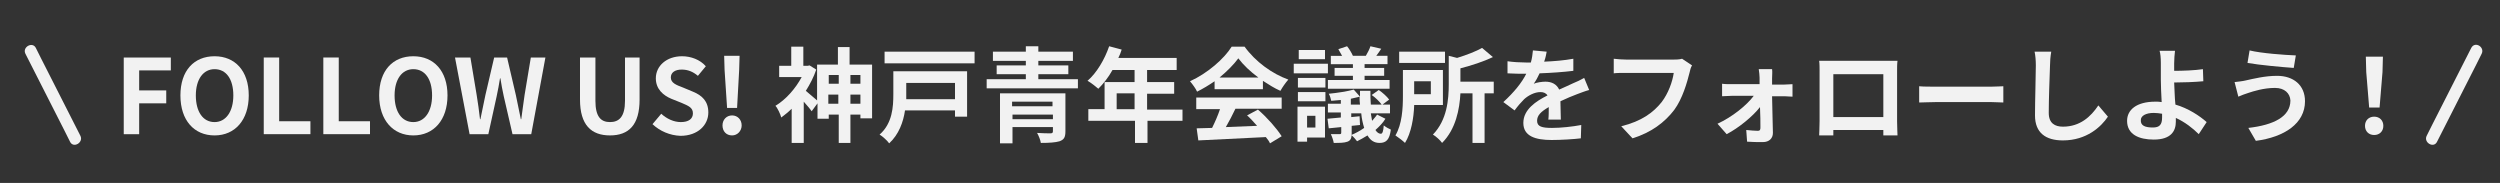
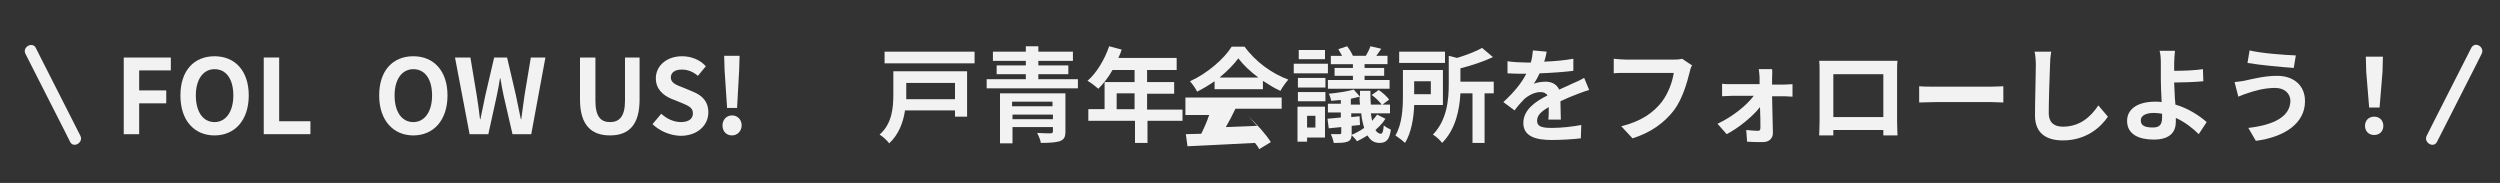
<svg xmlns="http://www.w3.org/2000/svg" version="1.1" id="レイヤー_1" x="0px" y="0px" viewBox="0 0 600 43.9" style="enable-background:new 0 0 600 43.9;" xml:space="preserve">
  <rect x="0" y="0" width="600" height="43.9" fill="#333333" stroke="none" />
  <style type="text/css">
	.st0{fill:#F2F2F2;}
</style>
  <g>
    <line class="st0" x1="18" y1="33.3" x2="7.3" y2="12.2" />
    <g>
      <path class="st0" d="M19.3,32.6c-3.1-6.2-6.3-12.3-9.4-18.5c-0.4-0.9-0.9-1.7-1.3-2.6c-0.8-1.6-3.3-0.2-2.5,1.4    c3.1,6.2,6.3,12.3,9.4,18.5c0.4,0.9,0.9,1.7,1.3,2.6C17.6,35.7,20.1,34.2,19.3,32.6L19.3,32.6z" />
    </g>
  </g>
  <g>
    <line class="st0" x1="583.7" y1="33.3" x2="594.4" y2="12.2" />
    <g>
      <path class="st0" d="M584.9,34c3.1-6.2,6.3-12.3,9.4-18.5c0.4-0.9,0.9-1.7,1.3-2.6c0.8-1.6-1.6-3.1-2.5-1.4    c-3.1,6.2-6.3,12.3-9.4,18.5c-0.4,0.9-0.9,1.7-1.3,2.6C581.6,34.2,584.1,35.7,584.9,34L584.9,34z" />
    </g>
  </g>
  <g>
    <g>
      <path class="st0" d="M29.7,13.8H41v3.1h-7.6v4.8h6.5v3.1h-6.5v7.4h-3.7V13.8z" />
      <path class="st0" d="M43.3,22.9c0-6,3.3-9.4,8.2-9.4s8.2,3.5,8.2,9.4s-3.3,9.6-8.2,9.6S43.3,28.9,43.3,22.9z M56,22.9    c0-3.9-1.7-6.3-4.5-6.3c-2.7,0-4.5,2.4-4.5,6.3c0,3.9,1.7,6.4,4.5,6.4C54.2,29.3,56,26.8,56,22.9z" />
      <path class="st0" d="M63.3,13.8H67v15.3h7.5v3.1H63.3V13.8z" />
-       <path class="st0" d="M77.6,13.8h3.7v15.3h7.5v3.1H77.6V13.8z" />
      <path class="st0" d="M91,22.9c0-6,3.3-9.4,8.2-9.4c4.9,0,8.2,3.5,8.2,9.4s-3.3,9.6-8.2,9.6C94.4,32.5,91,28.9,91,22.9z     M103.7,22.9c0-3.9-1.7-6.3-4.5-6.3c-2.7,0-4.5,2.4-4.5,6.3c0,3.9,1.7,6.4,4.5,6.4C101.9,29.3,103.7,26.8,103.7,22.9z" />
      <path class="st0" d="M109.2,13.8h3.7l1.5,9c0.3,1.9,0.6,3.9,0.8,5.8h0.1c0.4-2,0.8-3.9,1.2-5.8l2.1-9h3.1l2.1,9    c0.4,1.9,0.8,3.9,1.2,5.8h0.1c0.3-2,0.5-3.9,0.8-5.8l1.5-9h3.5l-3.4,18.4H123l-2.1-9.1c-0.3-1.4-0.6-2.9-0.8-4.3H120    c-0.2,1.4-0.5,2.8-0.8,4.3l-2,9.1h-4.5L109.2,13.8z" />
      <path class="st0" d="M139.2,23.9V13.8h3.7v10.4c0,3.8,1.3,5.1,3.5,5.1c2.2,0,3.6-1.3,3.6-5.1V13.8h3.5v10.1c0,6.1-2.6,8.6-7.1,8.6    C141.9,32.5,139.2,30,139.2,23.9z" />
      <path class="st0" d="M156.6,29.8l2.1-2.5c1.3,1.2,3,2,4.7,2c1.9,0,2.9-0.8,2.9-2.1c0-1.4-1.1-1.8-2.7-2.5l-2.5-1    c-1.9-0.8-3.7-2.3-3.7-4.9c0-3,2.6-5.3,6.3-5.3c2.1,0,4.3,0.8,5.7,2.4l-1.9,2.3c-1.2-1-2.4-1.5-3.9-1.5c-1.6,0-2.6,0.7-2.6,1.9    c0,1.3,1.3,1.8,2.9,2.4l2.4,1c2.2,0.9,3.7,2.3,3.7,5c0,3-2.5,5.6-6.7,5.6C160.8,32.5,158.4,31.5,156.6,29.8z" />
      <path class="st0" d="M173.4,30.1c0-1.4,1-2.4,2.3-2.4c1.3,0,2.3,1,2.3,2.4c0,1.3-1,2.4-2.3,2.4C174.3,32.5,173.4,31.5,173.4,30.1z     M173.9,16.8l-0.1-3.4h3.7l-0.1,3.4l-0.5,9.1h-2.4L173.9,16.8z" />
-       <path class="st0" d="M209.3,15.4v13h-2.8v-0.9h-2.4v6.8h-2.8v-6.8h-2.4v1h-2.7v-3.7l-1.4,1.9c-0.4-0.6-1.2-1.5-1.9-2.3v9.9H190    v-8.2c-0.8,0.8-1.7,1.5-2.5,2.1c-0.2-0.8-0.9-2.3-1.4-2.8c2.5-1.5,4.8-4.1,6.3-6.9h-5.4v-2.7h2.9v-4.6h2.9v4.6h1l0.5-0.1l1.6,1    c-0.6,1.8-1.5,3.5-2.5,5.1c0.7,0.6,2,1.7,2.7,2.3v-8.6h5v-4.2h2.8v4.2H209.3z M198.9,18v2.1h2.4V18H198.9z M201.2,24.9v-2.2h-2.4    v2.2H201.2z M204.1,18v2.1h2.4V18H204.1z M206.5,24.9v-2.2h-2.4v2.2H206.5z" />
      <path class="st0" d="M232.2,28h-3v-1.5h-12c-0.4,2.8-1.5,5.8-3.8,7.9c-0.4-0.6-1.6-1.7-2.3-2.1c3.1-2.7,3.3-6.7,3.3-9.7v-5.5h17.7    V28z M233.9,12.4v2.8h-21.6v-2.8H233.9z M217.5,19.9v2.7c0,0.4,0,0.8,0,1.2h11.7v-3.9H217.5z" />
      <path class="st0" d="M258.7,19v2.2h-21.9V19h9.4v-1.2h-7v-2.1h7v-1.1h-7.9v-2.2h7.9v-1.3h3v1.3h8.3v2.2h-8.3v1.1h7.2v2.1h-7.2V19    H258.7z M255.7,31.5c0,1.4-0.3,2-1.4,2.4c-1,0.3-2.5,0.4-4.5,0.4c-0.1-0.7-0.5-1.7-0.9-2.4c1.2,0.1,2.8,0.1,3.2,0.1    c0.4,0,0.6-0.1,0.6-0.5v-1h-9.7v3.9H240v-12h15.7V31.5z M242.9,24.4v1.1h9.7v-1.1H242.9z M252.7,28.6v-1.1h-9.7v1.1H252.7z" />
      <path class="st0" d="M283.9,29h-8.5v5.3h-3V29h-11.2v-2.8h3.9v-6.5h7.2v-2.9H267c-1,1.8-2.2,3.3-3.4,4.5c-0.6-0.5-1.8-1.5-2.6-1.9    c2.2-1.9,4.1-5.1,5.2-8.3l3,0.8c-0.2,0.7-0.5,1.4-0.8,2h14v2.9h-7.1v2.9h6.5v2.8h-6.5v3.8h8.5V29z M272.3,26.2v-3.8h-4.3v3.8    H272.3z" />
-       <path class="st0" d="M291.5,19.5c-1.3,0.9-2.8,1.8-4.2,2.5c-0.3-0.7-1.1-1.8-1.7-2.5c4.2-1.9,8.2-5.4,10-8.3h3.1    c2.6,3.6,6.6,6.5,10.5,7.9c-0.7,0.8-1.4,1.8-1.9,2.7c-1.4-0.6-2.8-1.5-4.2-2.4v2h-11.6V19.5z M287.1,23.4h20.5v2.7h-11.1    c-0.7,1.5-1.5,3-2.3,4.4c2.4-0.1,4.9-0.2,7.5-0.3c-0.8-0.9-1.6-1.8-2.4-2.5l2.6-1.4c2.2,1.9,4.5,4.5,5.7,6.4l-2.8,1.7    c-0.2-0.5-0.6-1-1-1.5c-5.8,0.3-11.9,0.6-16.2,0.8l-0.4-2.9l3.7-0.1c0.7-1.4,1.4-3,1.9-4.5h-5.7V23.4z M302,18.6    c-1.9-1.4-3.6-3-4.8-4.6c-1.1,1.5-2.7,3.1-4.5,4.6H302z" />
+       <path class="st0" d="M291.5,19.5c-1.3,0.9-2.8,1.8-4.2,2.5c-0.3-0.7-1.1-1.8-1.7-2.5c4.2-1.9,8.2-5.4,10-8.3h3.1    c2.6,3.6,6.6,6.5,10.5,7.9c-0.7,0.8-1.4,1.8-1.9,2.7c-1.4-0.6-2.8-1.5-4.2-2.4v2h-11.6V19.5z M287.1,23.4h20.5v2.7h-11.1    c-0.7,1.5-1.5,3-2.3,4.4c2.4-0.1,4.9-0.2,7.5-0.3c-0.8-0.9-1.6-1.8-2.4-2.5c2.2,1.9,4.5,4.5,5.7,6.4l-2.8,1.7    c-0.2-0.5-0.6-1-1-1.5c-5.8,0.3-11.9,0.6-16.2,0.8l-0.4-2.9l3.7-0.1c0.7-1.4,1.4-3,1.9-4.5h-5.7V23.4z M302,18.6    c-1.9-1.4-3.6-3-4.8-4.6c-1.1,1.5-2.7,3.1-4.5,4.6H302z" />
      <path class="st0" d="M318.7,17.6h-8.2v-2.3h8.2V17.6z M318,33h-4.3v1h-2.3v-8.4h6.6V33z M311.5,18.7h6.6V21h-6.6V18.7z     M311.5,22.1h6.6v2.2h-6.6V22.1z M318,14.2h-6.3v-2.2h6.3V14.2z M313.7,27.8v2.8h2v-2.8H313.7z M332.5,28.5    c-0.6,1-1.5,1.9-2.4,2.7c0.4,0.6,0.8,0.9,1.3,0.9c0.4,0,0.6-0.6,0.7-2c0.5,0.4,1.2,0.8,1.7,1c-0.3,2.4-1.1,3.2-2.7,3.2    c-1.3,0-2.2-0.6-2.9-1.8c-0.8,0.5-1.7,1-2.5,1.4c-0.3-0.4-0.9-1.1-1.4-1.5c1-0.4,2.1-1,3.1-1.7c-0.3-1-0.6-2.2-0.7-3.5h-2.4v0.9    l2-0.2l0.1,2.1l-2,0.2V32c0,1.1-0.2,1.7-1,2c-0.8,0.3-1.9,0.3-3.3,0.3c-0.1-0.6-0.4-1.5-0.7-2.1c0.8,0,1.8,0,2.1,0    c0.3,0,0.4-0.1,0.4-0.4v-1.3c-1.1,0.1-2.1,0.2-3,0.3l-0.3-2.3c0.9-0.1,2-0.2,3.2-0.3v-1.2h-3.1v-2.1h3.1V24    c-0.8,0.1-1.6,0.1-2.3,0.2c-0.1-0.5-0.3-1.2-0.6-1.7c2.1-0.2,4.6-0.6,6-1l1.5,1.7c0-0.5,0-0.9,0-1.4h2.5c0,1.2,0,2.3,0.1,3.3h2.6    c-0.5-0.7-1.5-1.7-2.4-2.3l1.7-1.2c0.9,0.6,2,1.6,2.5,2.3l-1.6,1.2h1.8v2.1H329c0.1,0.7,0.2,1.3,0.3,1.8c0.4-0.5,0.9-1,1.2-1.5    L332.5,28.5z M324.6,15.4h-5.2v-2h2.7c-0.3-0.5-0.6-1.1-0.9-1.6l2.1-0.7c0.5,0.6,1.1,1.6,1.4,2.3h3.1c0.4-0.7,0.9-1.6,1.1-2.3    l2.6,0.6c-0.4,0.6-0.8,1.2-1.2,1.7h2.7v2h-5.5v0.9h4.7v1.9h-4.7v1h6v2.1h-14.8v-2.1h6v-1h-4.4v-1.9h4.4V15.4z M326.4,25.1    c-0.1-0.6-0.1-1.2-0.1-1.9c-0.6,0.2-1.4,0.3-2.1,0.5v1.4H326.4z" />
      <path class="st0" d="M339.4,25.3c-0.1,3-0.7,6.6-2.2,9c-0.5-0.5-1.7-1.4-2.3-1.8c1.6-2.7,1.8-6.5,1.8-9.4v-6.3h9.6v8.4H339.4z     M346.8,15.1h-11v-2.7h11V15.1z M339.4,19.5v3.1h4v-3.1H339.4z M358.5,22.4h-2.2v11.9h-2.9V22.4h-2.9c-0.2,3.8-1.1,8.6-4.4,11.9    c-0.4-0.6-1.5-1.6-2.2-2c3.4-3.5,3.8-8.4,3.8-12.1v-6.8l2,0.5c2.3-0.7,4.6-1.6,6-2.4l2.6,2.2c-2.3,1.1-5.1,2-7.8,2.7v3.2h8V22.4z" />
      <path class="st0" d="M370.6,14.8c2.4-0.1,4.8-0.3,7-0.7l0,2.9c-2.4,0.3-5.4,0.5-8.1,0.6c-0.4,0.9-0.9,1.8-1.4,2.5    c0.6-0.3,2-0.5,2.8-0.5c1.5,0,2.7,0.6,3.3,1.9c1.3-0.6,2.3-1,3.3-1.5c1-0.4,1.8-0.8,2.7-1.3l1.2,2.9c-0.8,0.2-2.1,0.7-2.9,1    c-1.1,0.4-2.5,1-4,1.7c0,1.4,0.1,3.2,0.1,4.4h-3c0.1-0.7,0.1-1.9,0.1-3c-1.9,1.1-2.8,2-2.8,3.3c0,1.4,1.2,1.7,3.6,1.7    c2.1,0,4.9-0.3,7-0.7l-0.1,3.2c-1.6,0.2-4.7,0.4-7,0.4c-3.9,0-6.8-0.9-6.8-4.1c0-3.2,3-5.2,5.8-6.6c-0.4-0.6-1-0.8-1.7-0.8    c-1.4,0-2.9,0.8-3.9,1.7c-0.7,0.7-1.5,1.6-2.3,2.7l-2.7-2c2.6-2.4,4.4-4.6,5.5-6.8c-0.1,0-0.2,0-0.3,0c-1,0-2.8,0-4.2-0.1v-2.9    c1.3,0.2,3.1,0.3,4.4,0.3c0.4,0,0.8,0,1.2,0c0.3-1,0.4-2,0.5-2.9l3.3,0.3C371.1,12.9,371,13.7,370.6,14.8z" />
      <path class="st0" d="M405.5,17.4c-0.6,2.4-1.7,6.3-3.7,9c-2.3,3-5.5,5.4-10,6.8l-2.7-2.9c4.9-1.2,7.7-3.3,9.7-5.8    c1.6-2.1,2.6-4.9,2.9-7h-11.5c-1.1,0-2.3,0-2.9,0.1v-3.5c0.7,0.1,2.2,0.2,3,0.2h11.4c0.5,0,1.3,0,2-0.2l2.4,1.6    C405.8,16.1,405.6,16.9,405.5,17.4z" />
      <path class="st0" d="M425.3,18.8c0,0.4,0,1,0,1.5h2.9c0.6,0,1.6-0.1,2-0.1v3c-0.6,0-1.4-0.1-1.9-0.1h-3c0.1,2.9,0.1,6.3,0.2,8.8    c0,1.3-0.9,2.2-2.4,2.2c-1.2,0-2.7,0-3.8-0.1l-0.2-2.8c1,0.1,2.2,0.2,2.8,0.2c0.5,0,0.6-0.3,0.6-0.8c0-1.2,0-3-0.1-4.9    c-1.7,2.2-5.1,5-8,6.5l-2.2-2.5c3.5-1.6,7-4.4,8.7-6.7h-5.3c-0.7,0-1.6,0.1-2.3,0.1v-3c0.6,0.1,1.6,0.1,2.3,0.1h6.7    c0-0.5,0-1,0-1.5c0-0.6-0.1-1.4-0.2-2.1h3.2C425.4,17.3,425.3,18.1,425.3,18.8z" />
      <path class="st0" d="M439.3,14.6h13.6c0.6,0,1.6,0,2.5,0c-0.1,0.7-0.1,1.7-0.1,2.4v12.1c0,1,0.1,3.3,0.1,3.4H452    c0-0.1,0-0.6,0-1.3H440c0,0.7,0,1.3,0,1.3h-3.4c0-0.1,0.1-2.3,0.1-3.5V17c0-0.7,0-1.7-0.1-2.4C437.7,14.6,438.6,14.6,439.3,14.6z     M440,28.1h12V17.8h-12V28.1z" />
      <path class="st0" d="M464.6,20.8h13.3c1.2,0,2.3-0.1,2.9-0.1v3.9c-0.6,0-1.9-0.1-2.9-0.1h-13.3c-1.4,0-3.1,0.1-4,0.1v-3.9    C461.5,20.8,463.3,20.8,464.6,20.8z" />
      <path class="st0" d="M492,15.8c-0.1,2.7-0.3,8.2-0.3,11.3c0,2.5,1.5,3.3,3.4,3.3c4.1,0,6.7-2.4,8.5-5.1l2.3,2.7    c-1.6,2.4-5.1,5.7-10.8,5.7c-4.1,0-6.7-1.8-6.7-6c0-3.3,0.2-9.8,0.2-12c0-1.2-0.1-2.4-0.3-3.3l4,0C492.1,13.5,492,14.8,492,15.8z" />
      <path class="st0" d="M521.8,15.2c0,0.6,0,1.2,0,1.8c2,0,4.9-0.1,6.9-0.4l0.1,2.9c-2.1,0.2-5,0.3-7,0.3c0.1,1.5,0.1,3.5,0.3,5.3    c3.1,0.9,5.8,2.7,7.5,4.2l-1.9,2.9c-1.4-1.4-3.3-2.9-5.5-3.9c0,0.3,0,0.6,0,0.9c0,2.2-1.1,4.3-5.3,4.3c-3.5,0-6.4-1.2-6.4-4.5    c0-2.6,2.2-4.6,6.8-4.6c0.5,0,1,0,1.5,0.1c-0.1-1.9-0.2-4-0.2-5.4c0-1.5,0-3,0-4c0-1.2-0.1-2.3-0.3-2.9h3.7    C521.9,13,521.8,14.2,521.8,15.2z M516.7,30.6c1.6,0,2.2-0.7,2.2-2.4c0-0.2,0-0.5,0-0.9c-0.6-0.1-1.3-0.2-2-0.2    c-1.9,0-3.1,0.7-3.1,1.7C513.7,30.2,514.9,30.6,516.7,30.6z" />
      <path class="st0" d="M546,21.1c-2.7,0-5.2,0.8-6.4,1.2c-0.7,0.2-1.7,0.6-2.4,0.9l-0.9-3.5c0.8-0.1,1.9-0.2,2.7-0.4    c1.8-0.4,4.6-1.1,7.5-1.1c3.9,0,6.7,2.2,6.7,6.1c0,5.3-4.9,8.6-11.8,9.5l-1.8-3.1c6.1-0.7,10.1-2.7,10.1-6.6    C549.6,22.4,548.3,21.1,546,21.1z M551,13.3l-0.5,3c-2.9-0.2-8.3-0.7-11.1-1.2l0.5-3C542.7,12.8,548.4,13.2,551,13.3z" />
      <path class="st0" d="M567.6,30.2c0-1.3,0.9-2.2,2.2-2.2s2.2,0.9,2.2,2.2c0,1.3-0.9,2.2-2.2,2.2C568.5,32.4,567.6,31.5,567.6,30.2z     M567.9,17.3l-0.1-3.7h4.1l-0.1,3.7l-0.7,8.5h-2.5L567.9,17.3z" />
    </g>
  </g>
  <g>
</g>
  <g>
</g>
  <g>
</g>
  <g>
</g>
  <g>
</g>
  <g>
</g>
  <g>
</g>
  <g>
</g>
  <g>
</g>
  <g>
</g>
  <g>
</g>
  <g>
</g>
  <g>
</g>
  <g>
</g>
  <g>
</g>
</svg>